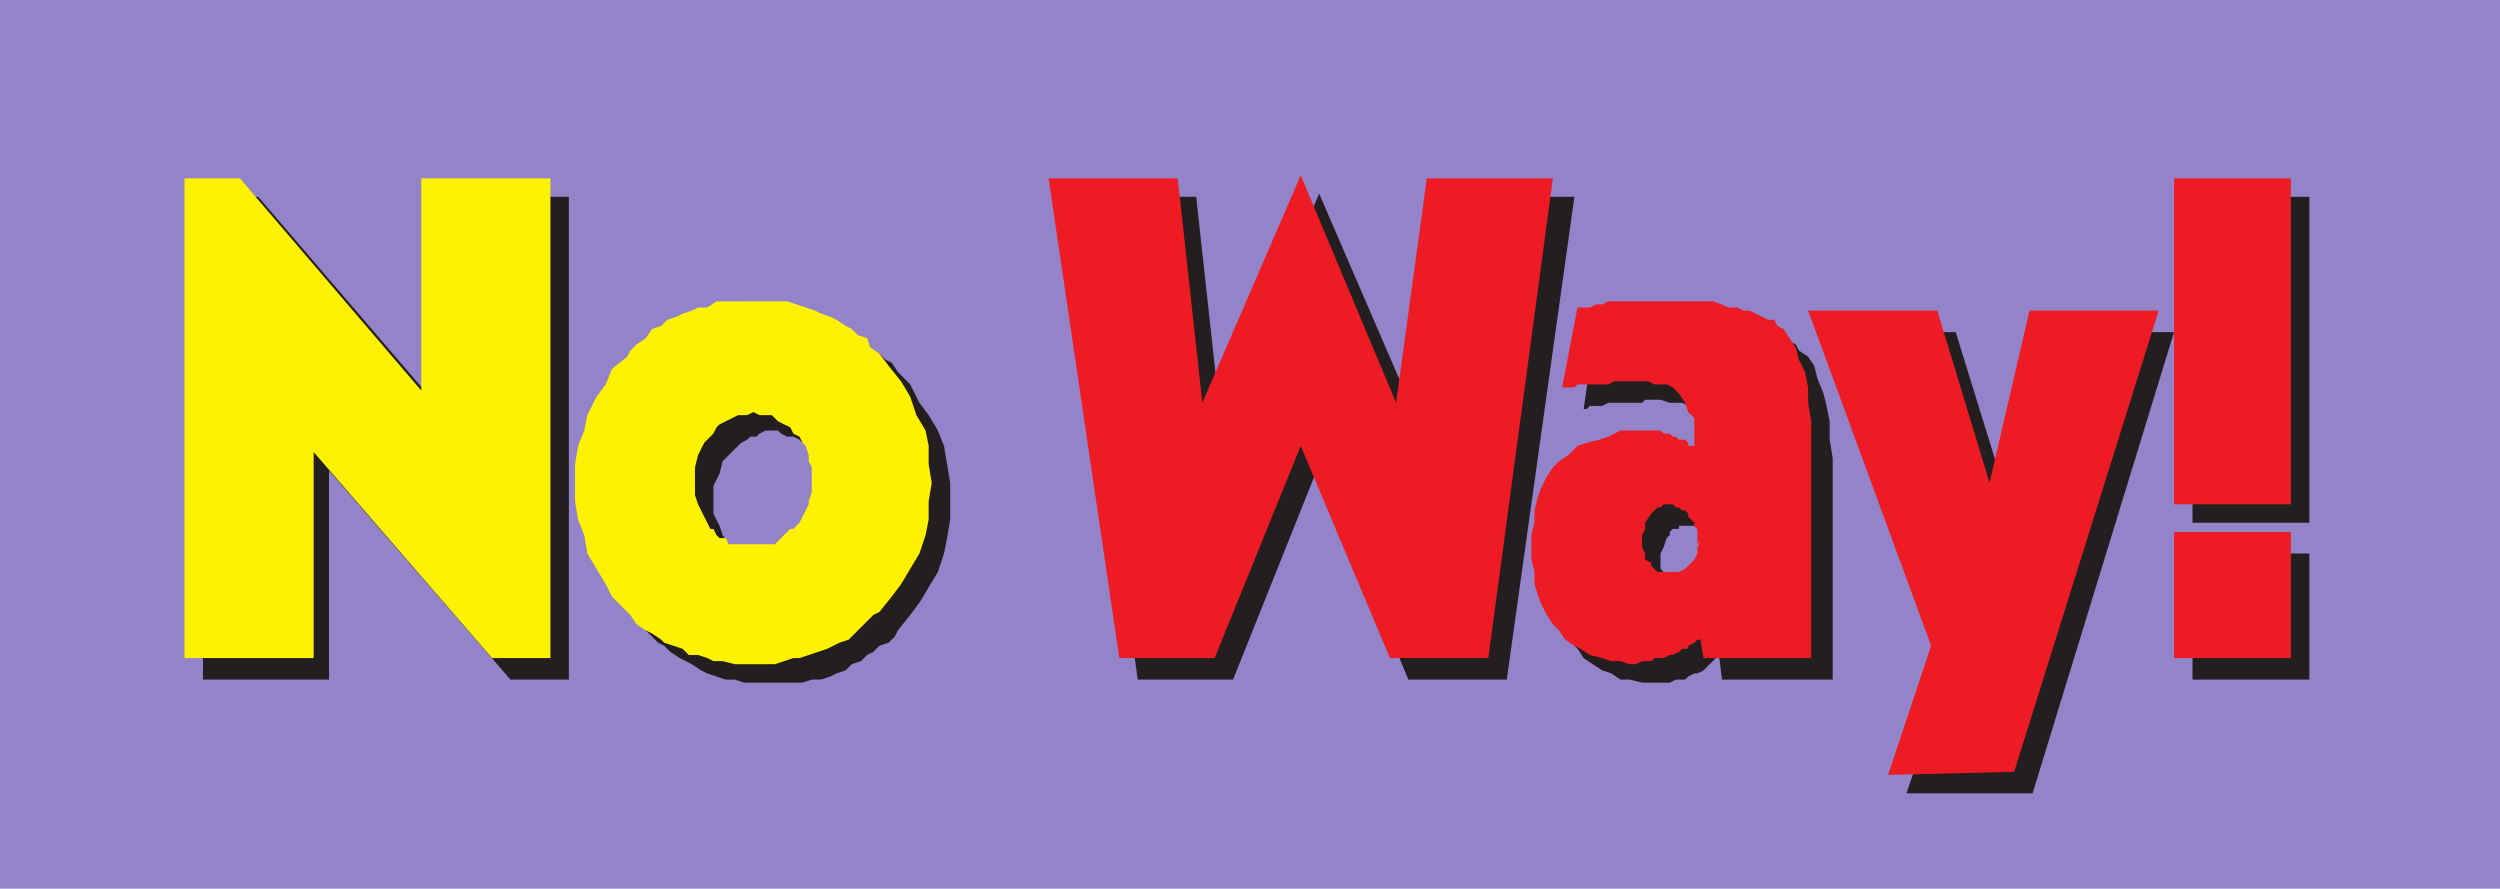
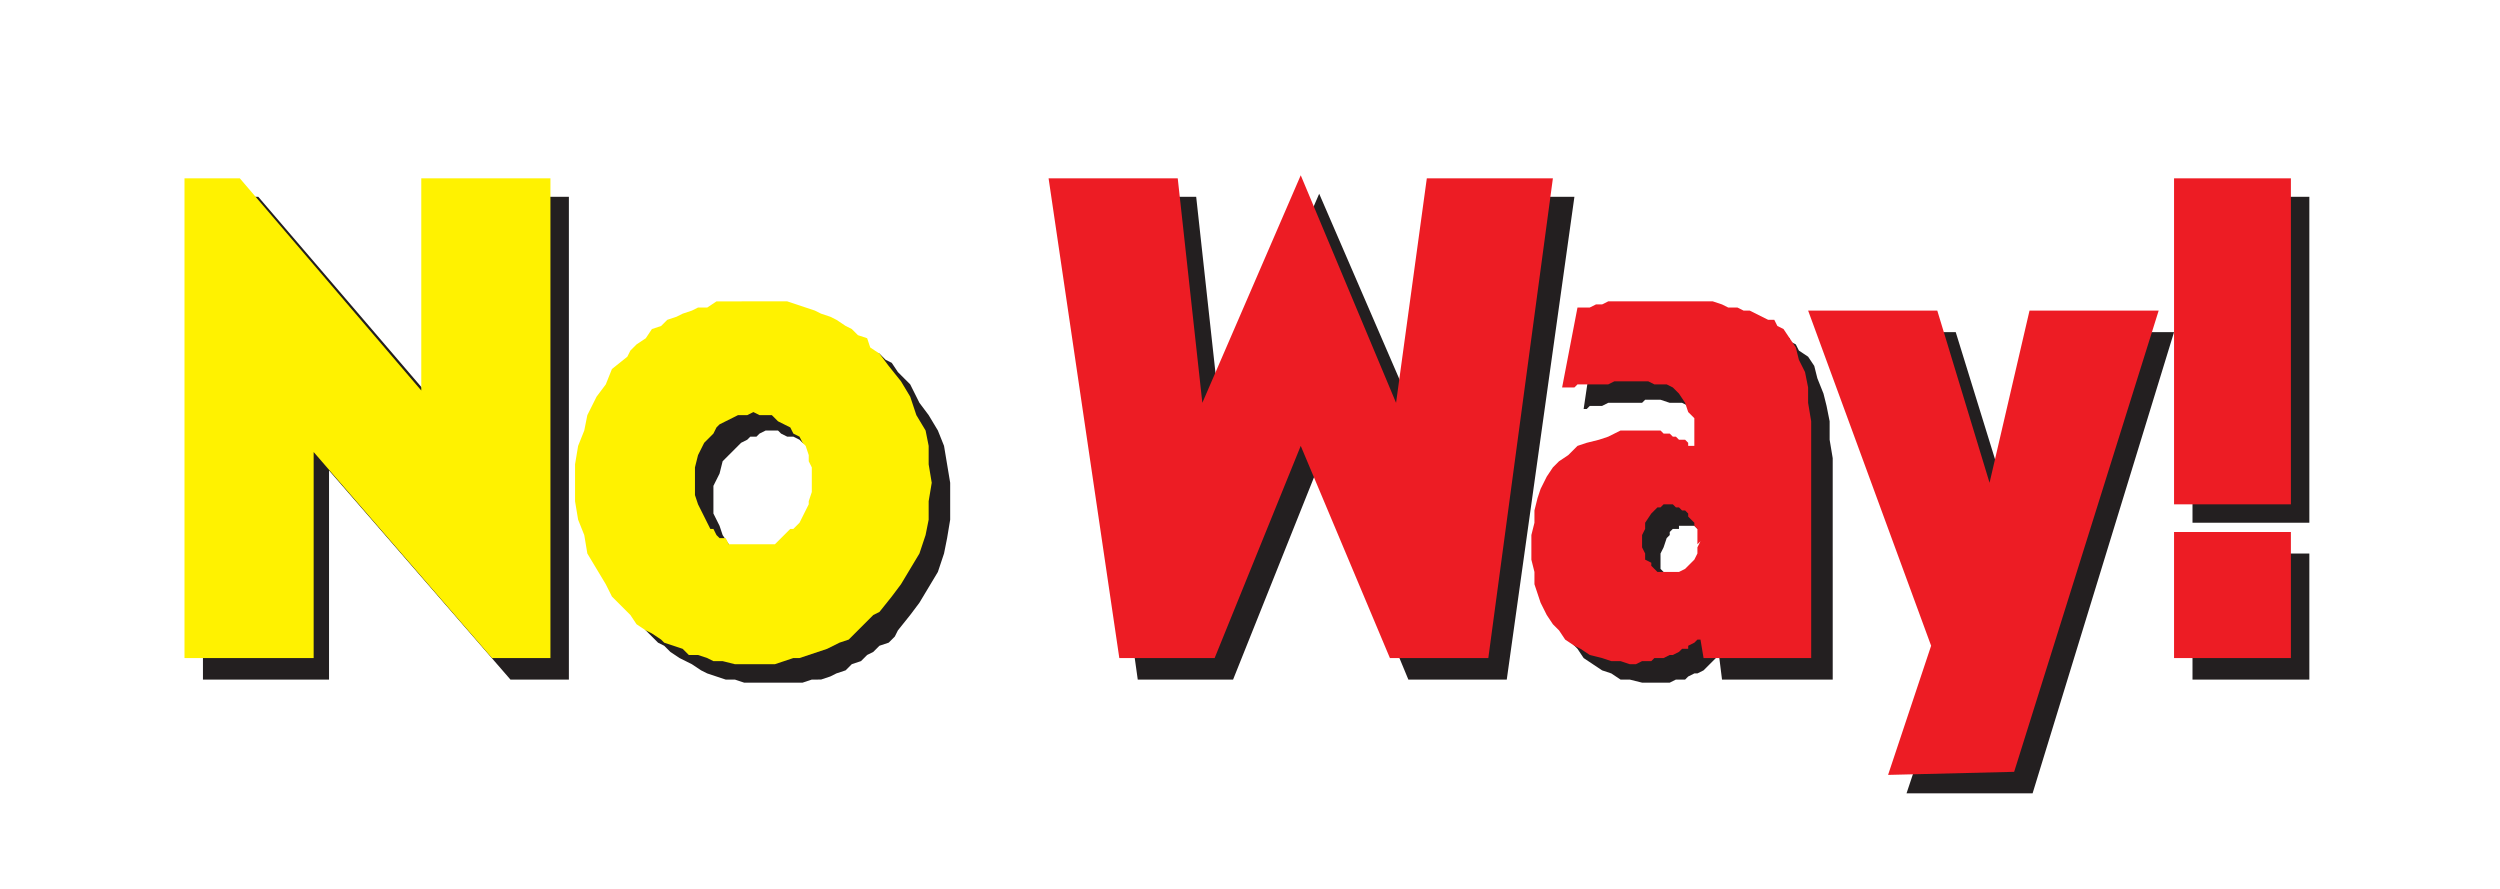
<svg xmlns="http://www.w3.org/2000/svg" width="609.75" height="216.75">
-   <path fill="#9384ca" fill-rule="evenodd" d="M0 0h609.75v216.75H0V0" />
  <path fill="#231f20" fill-rule="evenodd" d="M534.75 127.5V48h28.5v79.5h-28.5m0 38.25V135h28.5v30.75h-28.5M465 193.5l10.5-31.5-30-81H477l12.75 41.25L499.5 81h30.75l-34.5 112.5H465m-18-57.75h-28.5v-1.5l-1.5-3v-.75l-1.5-1.5H414l-.75-.75h-3.75v.75H408l-.75.75v.75l-.75.75-.75 2.25-.75 1.5v3.75l.75.75 1.5 3v.75h2.25v.75l.75.75h3l1.5-.75.75-.75h.75l1.5-1.5 1.5-3v-2.25.75h-.75v-1.5H447v30h-27l-.75-6-3.75 3.75-1.5.75h-.75l-1.5.75-.75.75h-2.25l-1.5.75h-6.75l-3-.75h-2.25l-2.25-1.5-2.25-.75-4.5-3-1.5-2.25-1.5-1.5-3-4.5-.75-2.25-1.5-6v-12.75l1.5-4.5 1.5-3 .75-2.25 2.25-2.25 1.5-2.25 1.5-1.5 4.5-3 3-1.5 2.25-.75h3l6-1.5h.75l.75.75h2.25l.75.75h2.25l.75.75h.75l1.5 1.5h.75l.75.75v-9l-.75-2.25-1.5-1.5H414l-.75-1.5h-1.5l-1.5-.75h-3L405 97.5h-3.75l-.75.75h-8.25l-1.5.75h-3l-.75.75h-.75l3-20.25h5.25l.75-.75h3l1.5-.75h21l1.5.75h2.25l2.25.75h1.5l2.25.75h1.5l4.5 2.25v.75l1.5.75.75 1.5L441 87l1.5 2.25.75 3 1.5 3.75.75 3 .75 3.75v4.5l.75 4.5v24m-169.5 30L261 48h30.75l6 54.75 24-55.5 24 55.5 7.5-54.75H384l-16.5 117.75h-24l-21.75-52.5-21 52.5H277.5m-88.5.75V138h1.5l.75-.75h2.25l1.5-1.5 1.5-.75.75-.75.75-1.5 1.5-.75 1.5-3 .75-.75.75-1.5v-1.5l.75-1.5v-3l-.75-2.25V117l-3-6-1.5-.75-.75-1.5-1.5-.75-.75-.75-1.5-.75H192l-1.5-.75-.75-.75h-3l-1.5.75-.75.75H183l-.75.75-1.5.75-4.5 4.5-.75 3-1.5 3v6.75l1.5 3 .75 2.25 1.5 2.25.75 1.5 1.5.75 1.5 1.5 1.5.75h3.75l2.25.75v28.5h-7.5l-2.25-.75H177l-4.5-1.5-1.5-.75-2.25-1.5-3-1.5-2.25-1.5-1.5-1.5-1.5-.75-3-3-3-3.75-3-3-2.25-3.75-.75-3.75-1.5-4.5-1.5-3.75v-4.5l-.75-4.5.75-4.5v-4.5l1.5-4.5 1.5-3.75.75-3 2.25-3.75 3-3.75 3-3 1.5-2.25 1.5-.75L162 87l2.25-1.5 1.5-1.5 2.25-.75 3-1.5 2.25-1.5 2.25-.75h2.25l4.5-1.5H195l4.5 1.5h1.5l4.5 1.5 1.5 1.5h2.25l3 3 2.25.75 1.5 1.5 1.5.75 1.5 2.25 3 3 2.25 4.5 2.25 3 2.25 3.75 1.5 3.75 1.5 9v9l-.75 4.5-.75 3.75-1.5 4.5-4.5 7.5-2.25 3-3 3.75-.75 1.5-1.5 1.5-2.25.75-1.5 1.5-1.5.75-1.5 1.5-2.25.75-1.5 1.5-2.25.75-1.5.75-2.25.75H198l-2.25.75H189m-139.5-.75V48H63l45 52.5V48h30.75v117.75H124.5l-44.25-51v51H49.5" />
  <path fill="#ed1c24" fill-rule="evenodd" d="M530.25 123V43.5h28.5V123h-28.5m0 37.5v-30.75h28.5v30.75h-28.5M460.5 189l10.5-31.5-30-81.75h31.5l12.75 42 9.75-42h31.5l-35.25 112.5-30.75.75m-18.75-58.5H414V129l-.75-.75v-.75l-1.5-1.5v-.75l-.75-.75h-.75l-.75-.75h-.75L408 123h-2.25l-.75.75h-.75l-1.5 1.5-1.5 2.25v1.5l-.75 1.5v3l.75 1.5v1.5l1.5.75v.75l1.5 1.5h5.25l1.5-.75 2.25-2.25.75-1.5v-1.5l.75-1.5-.75.75v-2.25h27.75v30H415.5l-.75-4.5H414l-.75.75-1.5.75v.75h-1.5l-.75.75-1.5.75h-.75l-1.5.75h-2.25l-.75.75h-2.25l-1.5.75h-1.5l-2.25-.75H393l-2.25-.75-3-.75-2.25-1.5-1.5-.75-2.25-1.5-1.5-2.25-1.5-1.5-1.5-2.25-1.5-3-1.5-4.5v-3l-.75-3v-6l.75-3v-3l.75-3 .75-2.25 1.5-3 1.5-2.25 1.5-1.5 2.25-1.5 2.25-2.25L387 108l3-.75 2.25-.75 3-1.5H405l.75.75h1.5l.75.75h.75l.75.75h1.5l.75.75v.75h1.5V102l-1.5-1.5-.75-2.25-1.5-2.25-1.5-1.5-1.5-.75h-3L402 93h-8.25l-1.5.75h-7.5l-.75.75h-3l3.75-19.5h3l1.5-.75h1.5l1.5-.75h25.5l2.25.75 1.5.75h2.25l1.5.75h1.5l4.5 2.25h1.5l.75 1.5 1.5.75 3 4.5.75 3 1.5 3 .75 3.75v3.75l.75 4.5v27.75M273 160.5l-17.25-117h31.5l6 54.75 24-55.5 23.25 55.5L348 43.5h30.75L363 160.5h-24l-21.75-51.75-21 51.75H273" />
  <path fill="#fff200" fill-rule="evenodd" d="M183.75 162v-29.25H189l3.75-3.75h.75l1.5-1.5 2.25-4.5v-.75L198 120v-6l-.75-1.5V111l-.75-2.25-.75-.75-.75-1.5-1.5-.75-.75-1.5-3-1.5-1.5-1.5h-3l-1.5-.75-1.5.75H180l-4.5 2.25-.75.75-.75 1.5-2.25 2.25-1.5 3-.75 3v6.75l.75 2.25 3 6h.75l.75 1.5.75.75h1.5l.75 1.5h6V162h-4.5l-3-.75H174l-1.5-.75-2.25-.75H168l-1.5-1.5-4.5-1.5-.75-.75-2.25-1.5-1.5-.75-2.25-1.5-1.5-2.25-4.5-4.5-1.5-3-4.5-7.5-.75-4.5-1.5-3.75-.75-4.5v-9l.75-4.5 1.5-3.75.75-3.75 2.25-4.5 2.25-3 1.5-3.75 3.75-3 .75-1.5 1.5-1.5 2.25-1.5 1.5-2.25 2.25-.75 1.5-1.5 2.25-.75 1.5-.75 2.25-.75 1.5-.75h2.25l2.25-1.5H192l6.75 2.25 1.5.75 2.25.75 1.5.75 2.25 1.5 1.5.75 1.5 1.5 2.25.75.75 2.25 2.25 1.5 2.25 3 3 3.75 2.25 3.75 1.5 4.5 2.25 3.75.75 3.75v4.5l.75 4.5-.75 4.5v4.5l-.75 3.75-1.5 4.5-4.5 7.5-2.25 3-3 3.75-1.5.75-6 6-2.25.75-3 1.5-6.75 2.25h-1.5L189 162h-5.25M45 160.5v-117h13.5l44.25 51.75V43.5h31.5v117H120l-43.5-50.25v50.25H45" />
</svg>